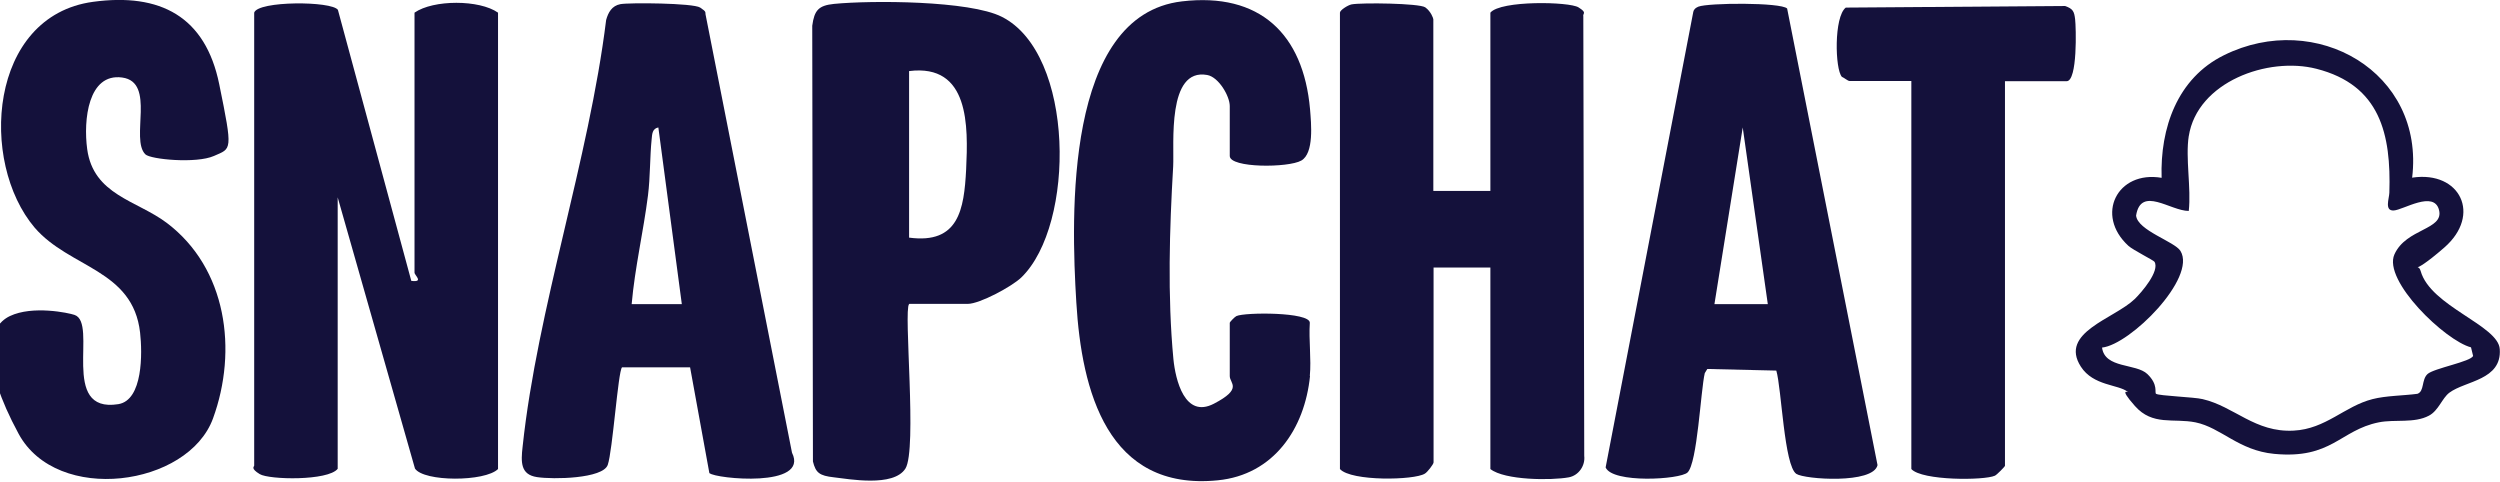
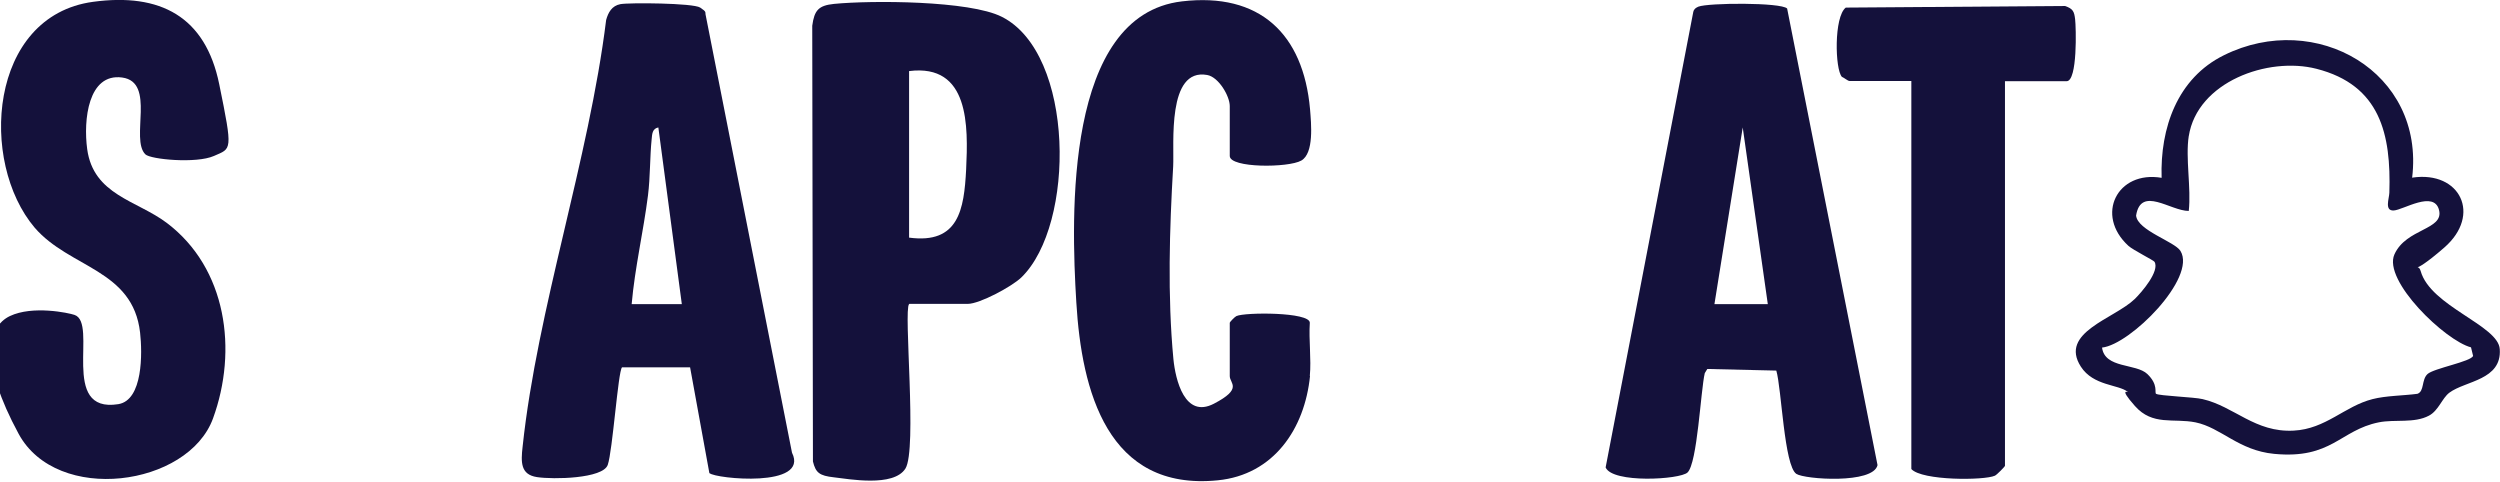
<svg xmlns="http://www.w3.org/2000/svg" id="Layer_1" version="1.1" viewBox="0 0 1086.8 209.5">
  <defs>
    <style>
      .st0 {
        fill: #14113b;
      }
    </style>
  </defs>
-   <path class="st0" d="M110.5,5.5c1.6-5.2,33.8-5.1,36.4-1.2l31.9,117.8c5.6.7,1.4-2.4,1.4-3.6V5.5c8.2-5.7,28.2-5.7,36.3,0v198.4c-5.7,5.6-32.2,5.6-36.1-.2l-33.6-117.9v118c-4.2,5.3-29.8,4.8-33.9,2.3s-2.4-3.2-2.4-3.7V5.5Z" />
-   <path class="st0" d="M623.2,83h24.7V5.5c4.5-5.4,34.3-4.8,38.3-2.3s1.7,2.5,2.1,4l.4,191c.5,4.2-2.4,8.5-6.7,9.3-7.6,1.4-27.9,1.3-34.1-3.6v-87.6h-24.7v84.7c0,.8-2.7,4.3-3.8,4.9-4.6,2.9-32,3.4-36.9-2V5.5c0-1.1,3.5-3.3,5.1-3.6,4.2-.8,29.5-.5,32,1.3s3.5,4.8,3.5,5.2v74.6Z" />
  <path class="st0" d="M395.2,132.2c-2.5,2.5,3.6,63.3-1.6,71.5s-24.8,4.5-31.1,3.8-7.9-2-9.1-6.9l-.3-189.4c.9-6.8,2.8-8.8,9.4-9.5,16.3-1.6,59-1.5,73,5.6,31.8,16,32.1,90.4,8.5,113.3-4,3.9-18.1,11.5-23.3,11.5h-25.4ZM395.2,103.3c21.6,2.9,23.9-12.3,24.8-29.6.9-18.9,1.5-46.1-24.8-42.8v72.4Z" />
  <path class="st0" d="M776.9,3.7l39.3,198.5c-1.9,8.3-31.7,6.2-35.3,3.8-5.3-3.6-6.4-37-8.7-44.9l-30-.7-1.1,1.8c-1.8,7.7-3.2,39.1-7.5,43.2-3.3,3.1-32.6,4.8-35.6-2.2L736.1,5.2c.3-1.3,1.1-1.8,2.2-2.3,4.3-1.7,35.9-1.9,38.6.8ZM745.3,132.2h23.2l-10.9-76.8-12.3,76.8Z" />
  <path class="st0" d="M308.4,205.8l-8.4-46.1h-29.6c-1.7,1.7-4.1,36.4-6.2,42.4s-23.7,6.4-30.8,5.3-7-6.4-6.2-13.3c6.4-60.1,28.8-124.6,36.3-185.4.9-3.3,2.5-6.2,6.2-6.9s31.7-.5,34.7,1.5,2,1.9,2.4,3.4l37.5,190.1c7.7,15.5-33.4,11.3-35.8,8.9ZM296.4,132.2l-10.2-76.8c-2.6.5-2.7,2.8-2.9,5-.8,7.7-.6,16.5-1.6,24.5-2,15.8-5.7,31.4-7.1,47.3h21.8Z" />
  <path class="st0" d="M40.4.8c29.3-4,48.9,6.4,54.9,35.8s5.4,27.8-2.3,31.2-27.6,1.5-29.8-.7c-6.7-6.6,4.7-31.4-10.1-33.4s-16.9,18.5-15.2,31.1c2.7,20,21.6,22.3,34.6,32.1,26.1,19.7,30.9,55.4,20.1,85s-67.8,37.5-84.5,6.7-13.7-46.5-3.8-51.2,25.5-1.4,28.1-.5c10.4,3.5-6.7,42.9,19,38.8,10.8-1.7,10.5-22.3,9.5-31.1-3.1-27.5-30.6-28-45.8-45.6C-9.2,70.4-4.9,7,40.4.8Z" />
  <path class="st0" d="M569.5,163.4c-2.3,23-15.8,43-40.1,45.4-48,4.8-59.2-38.9-61.5-77.3-2.3-37.5-5.1-124.9,45.9-130.9,33.8-4,52.8,14.1,55.7,46.9.5,6.2,1.8,19.1-3.8,22.3s-31.1,3.3-31.1-2v-21.7c0-4.3-4.8-12.6-9.8-13.5-17.6-3.2-14.3,30.1-14.8,39.7-1.6,27.4-2.5,56.3.1,83.8.9,9,4.9,26,17.6,19.4s6.9-8.8,6.9-12v-23.2c0-.3,2.2-2.6,2.9-2.9,3.7-1.7,31.9-1.8,31.9,2.9-.5,7.5.7,15.8,0,23.2Z" />
  <path class="st0" d="M871.6,35.2v167.3c0,.3-3.6,4-4.4,4.3-4.6,2.1-31.7,2.2-36.3-2.9V35.2h-26.9c-.7,0-2.3-1.4-3.3-1.8-3-3.3-3.5-26.1,1.7-30.1l95.3-.7c3.5,1.2,4,2.4,4.4,5.8s1.1,26.9-3.7,26.9h-26.9Z" />
  <path class="st0" d="M1048.8,77.2c20.7-3,30.1,16.2,13.8,30.4s-11.6,5.5-10.3,10.2c4.3,15.4,33.8,23.6,34.4,34,.9,13.5-14.9,13.7-21.9,18.9-3.2,2.4-4.7,7.8-8.9,10-6.4,3.4-14.8,1.5-21.8,2.9-16.9,3.4-20.4,16.1-45.5,13.7-15.5-1.5-23-11.4-34.2-13.7-9.6-1.9-18.6,1.6-26.3-7.1s-2.2-5.4-3.2-6.2c-3.9-3.2-14.9-2.5-20.3-10.9-9.6-14.9,14.5-20.8,23.4-29.4,3-2.9,11-12.2,8.6-16.2-.3-.6-9.3-5.1-11.3-6.9-14.7-13.4-4.9-32.9,14.4-29.6-.7-21.6,6.8-43.3,27.1-53.3,39.9-19.8,87.4,7.3,81.8,53.3ZM951.5,59.1c-1.5,9.6,1.1,22.6,0,32.6-8,0-20.8-11-22.9,2,.6,6.5,16.8,11.3,19.3,15.4,7.1,11.7-21.8,40.7-34.1,42,1.2,9.2,14.8,6.8,19.7,11.5s3,8.1,3.8,8.6c1.4.9,16.5,1.4,20.2,2.3,13.8,3.2,22.8,14.6,39.6,13.7,14-.7,22.1-10.6,34.3-13.7,5.8-1.5,13.5-1.5,19.5-2.3,3.1-1.1,1.7-6.1,4.4-8.6s19-5.4,19.8-7.9l-.9-3.7c-11.2-2.9-38.4-29-33.3-40.4s21.6-10.6,19.4-19.3-15.6,0-19.7.2-2-5.1-1.9-7.7c.8-25.4-3.9-46.8-31.7-53.9-21.1-5.4-51.8,5.7-55.5,29.3Z" />
</svg>